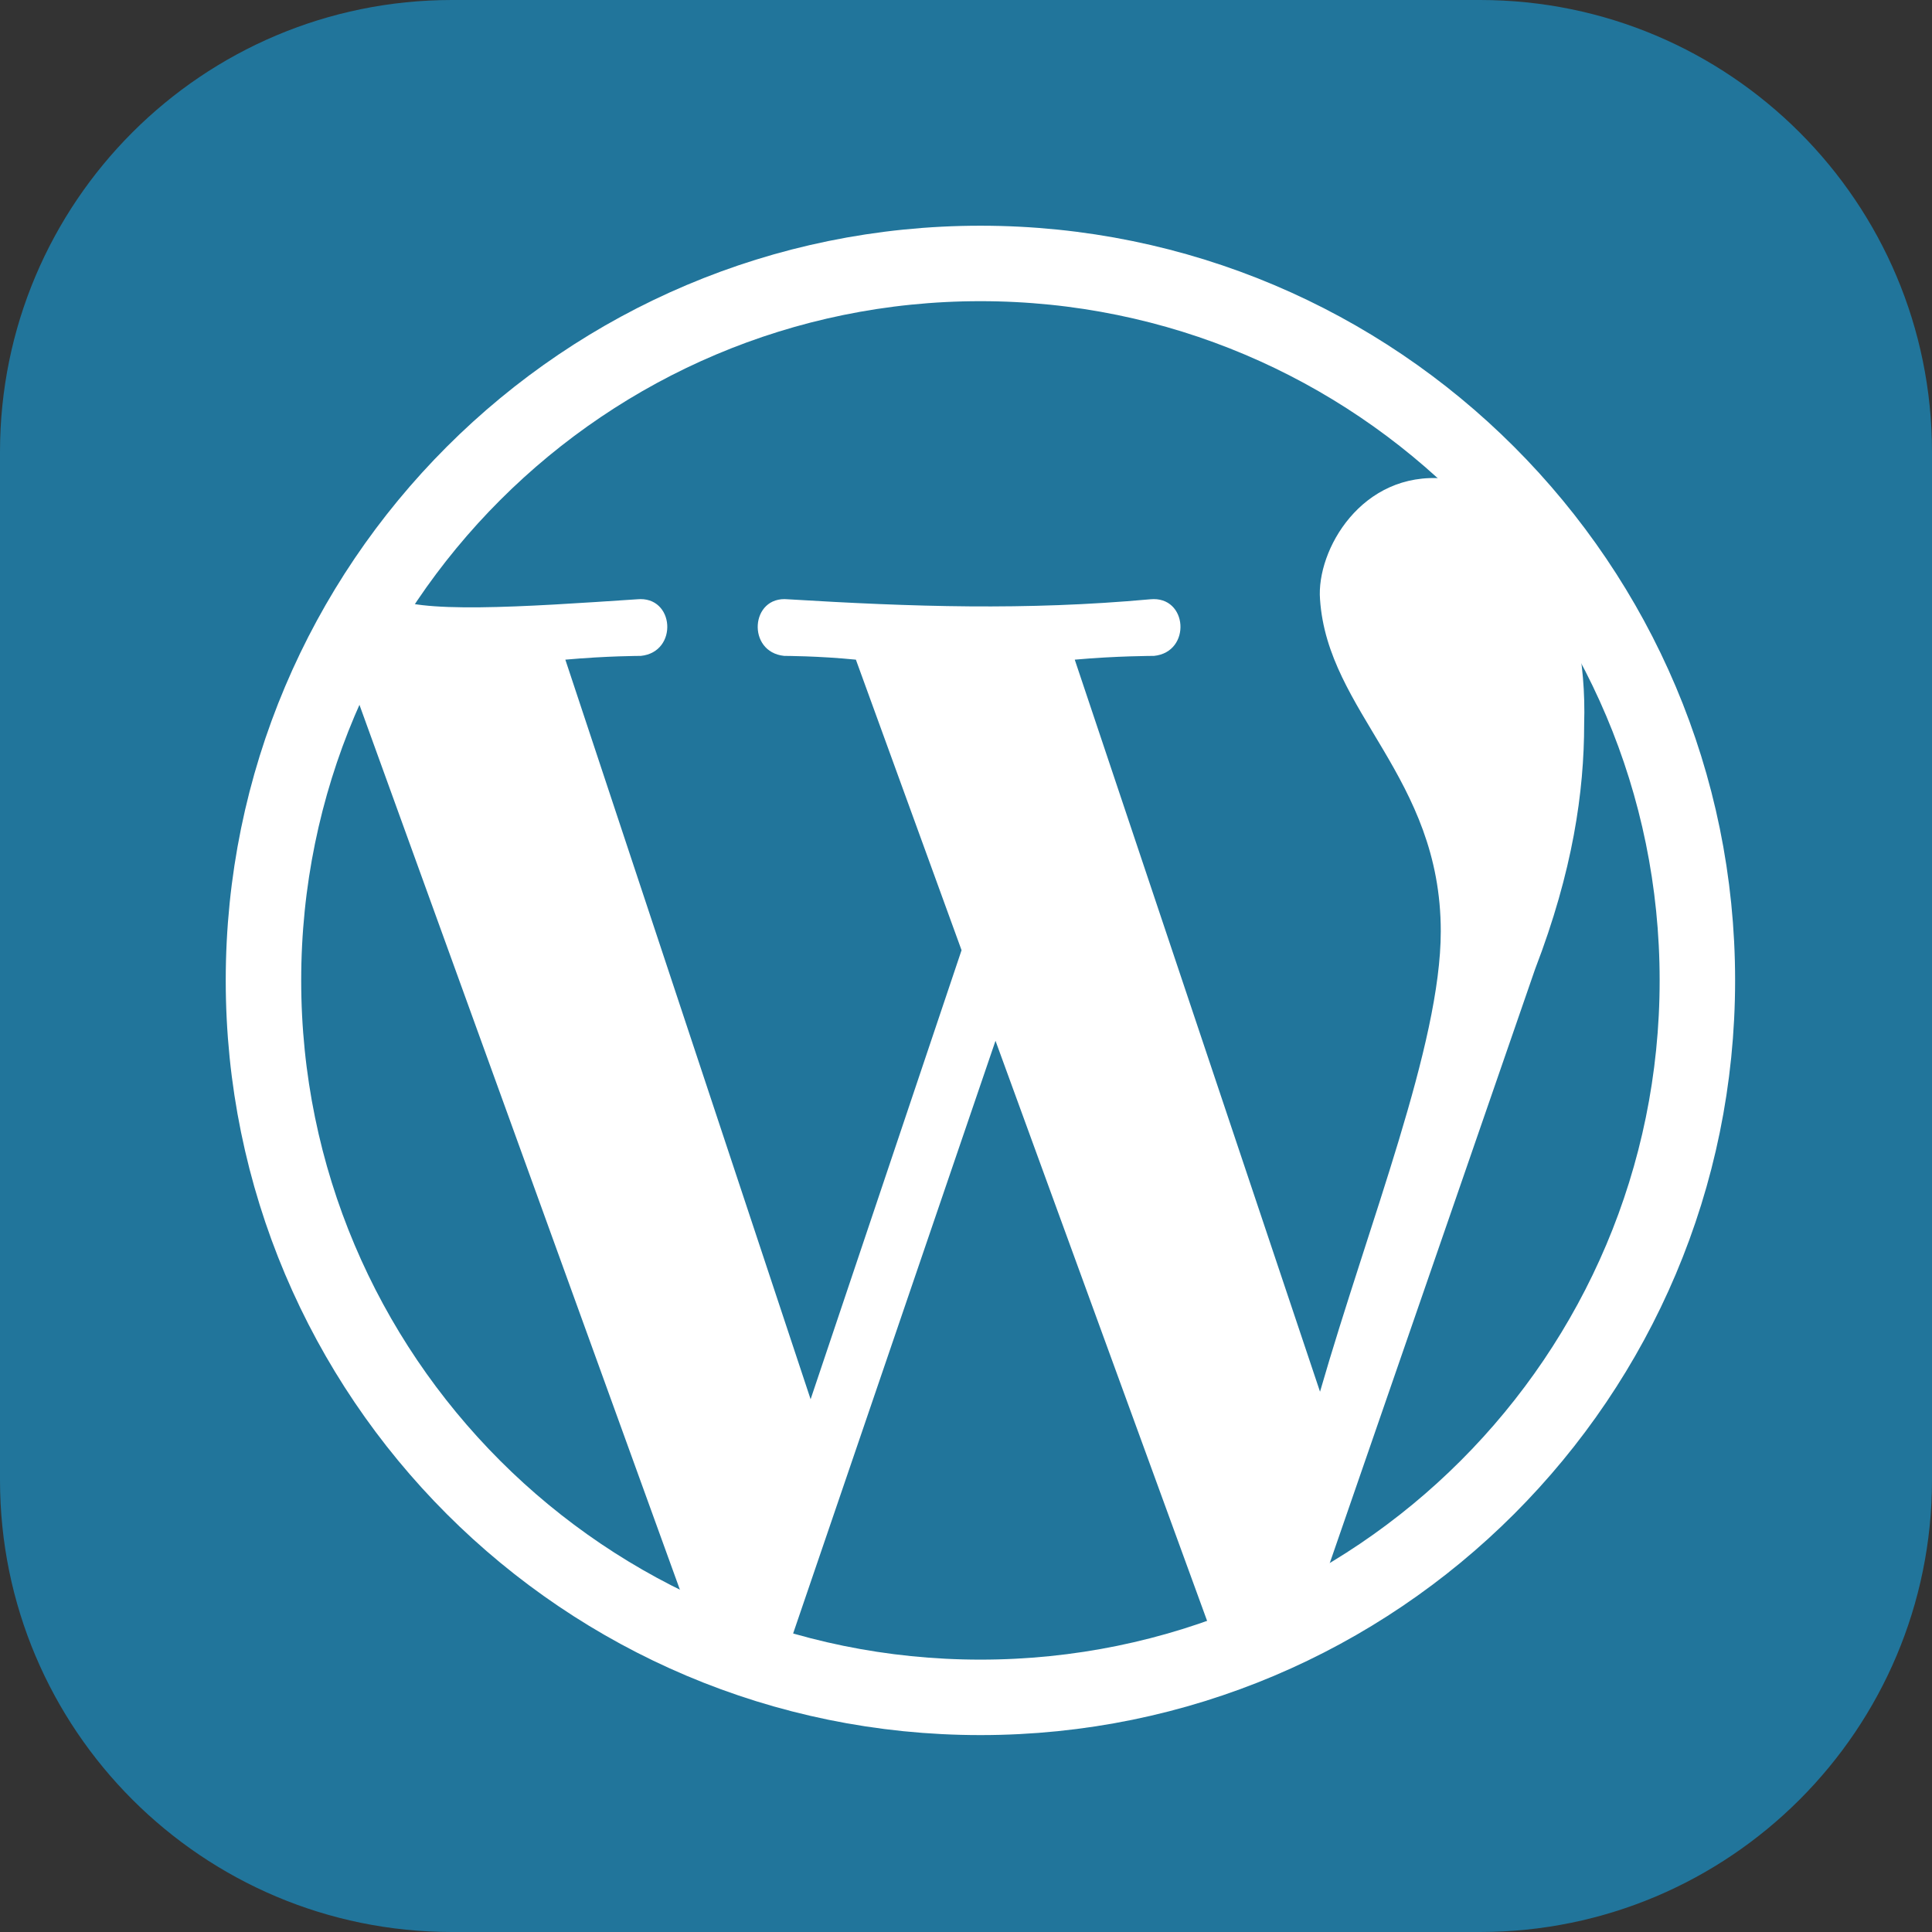
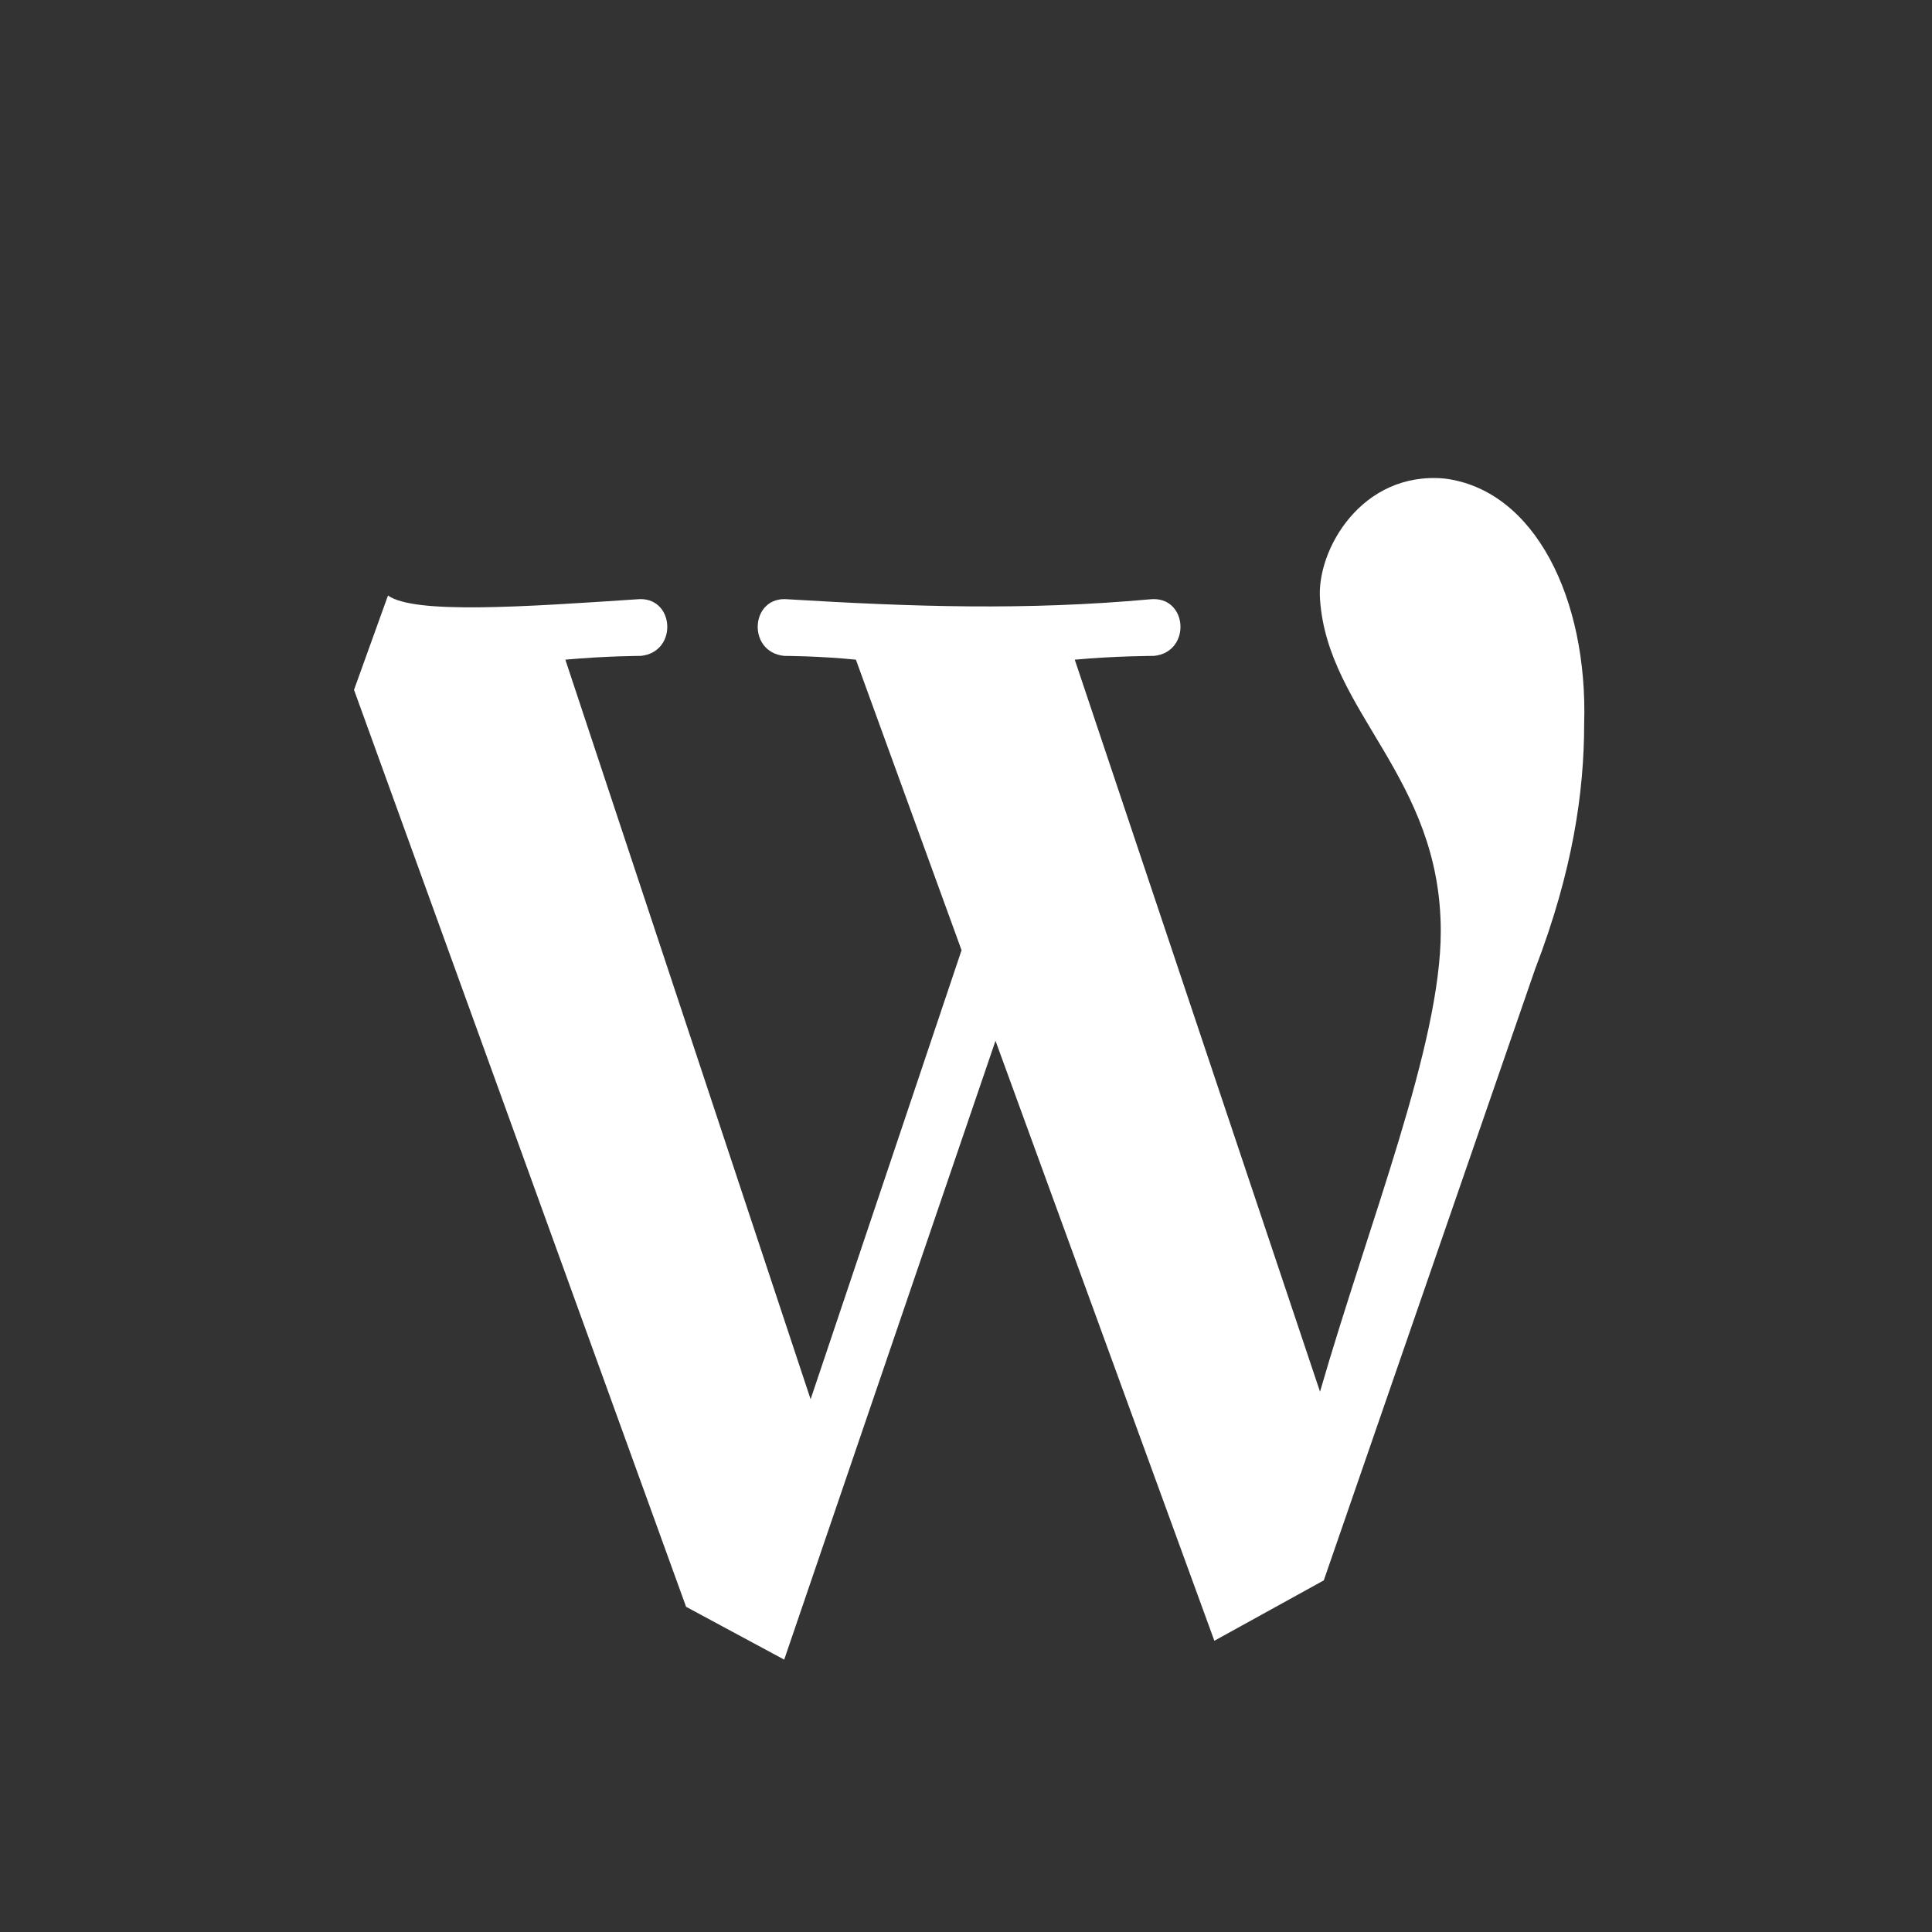
<svg xmlns="http://www.w3.org/2000/svg" width="100" height="100" viewBox="0 0 100 100" fill="none">
  <rect x="0" y="0" width="100" height="100" fill="#333333" stroke="none" />
-   <path d="M23.396 100C10.475 100 0 89.525 0 76.604V23.396C0 10.475 10.475 0 23.396 0H76.604C89.525 0 100 10.475 100 23.396V76.604C100 89.525 89.525 100 76.604 100H23.396Z" fill="#21759B" />
-   <path d="M50.746 87.855C71.241 87.855 87.856 71.241 87.856 50.746C87.856 30.251 71.241 13.636 50.746 13.636C30.251 13.636 13.637 30.251 13.637 50.746C13.637 71.241 30.251 87.855 50.746 87.855Z" stroke="white" stroke-width="3.906" />
  <path d="M40.59 85.902L51.527 53.871L62.855 84.925L68.519 81.8L79.457 50.16C81.41 45.081 81.996 40.98 81.996 37.464C82.191 31.019 79.457 25.355 74.769 24.769C70.473 24.378 68.129 28.48 68.324 31.019C68.715 36.878 74.574 40.199 74.574 48.206C74.574 54.066 70.863 63.246 68.324 72.035L55.629 34.144C57.777 33.949 59.73 33.949 59.73 33.949C61.684 33.753 61.488 30.824 59.535 31.019C53.09 31.605 47.23 31.41 40.785 31.019C38.832 30.824 38.637 33.753 40.59 33.949C40.59 33.949 42.348 33.949 44.301 34.144L49.77 49.183L41.957 72.425L29.262 34.144C31.41 33.949 33.168 33.949 33.168 33.949C35.121 33.753 34.926 30.824 32.973 31.019C27.113 31.41 21.449 31.8 20.082 30.824L18.324 35.706L35.512 83.168L40.59 85.902Z" fill="white" />
</svg>